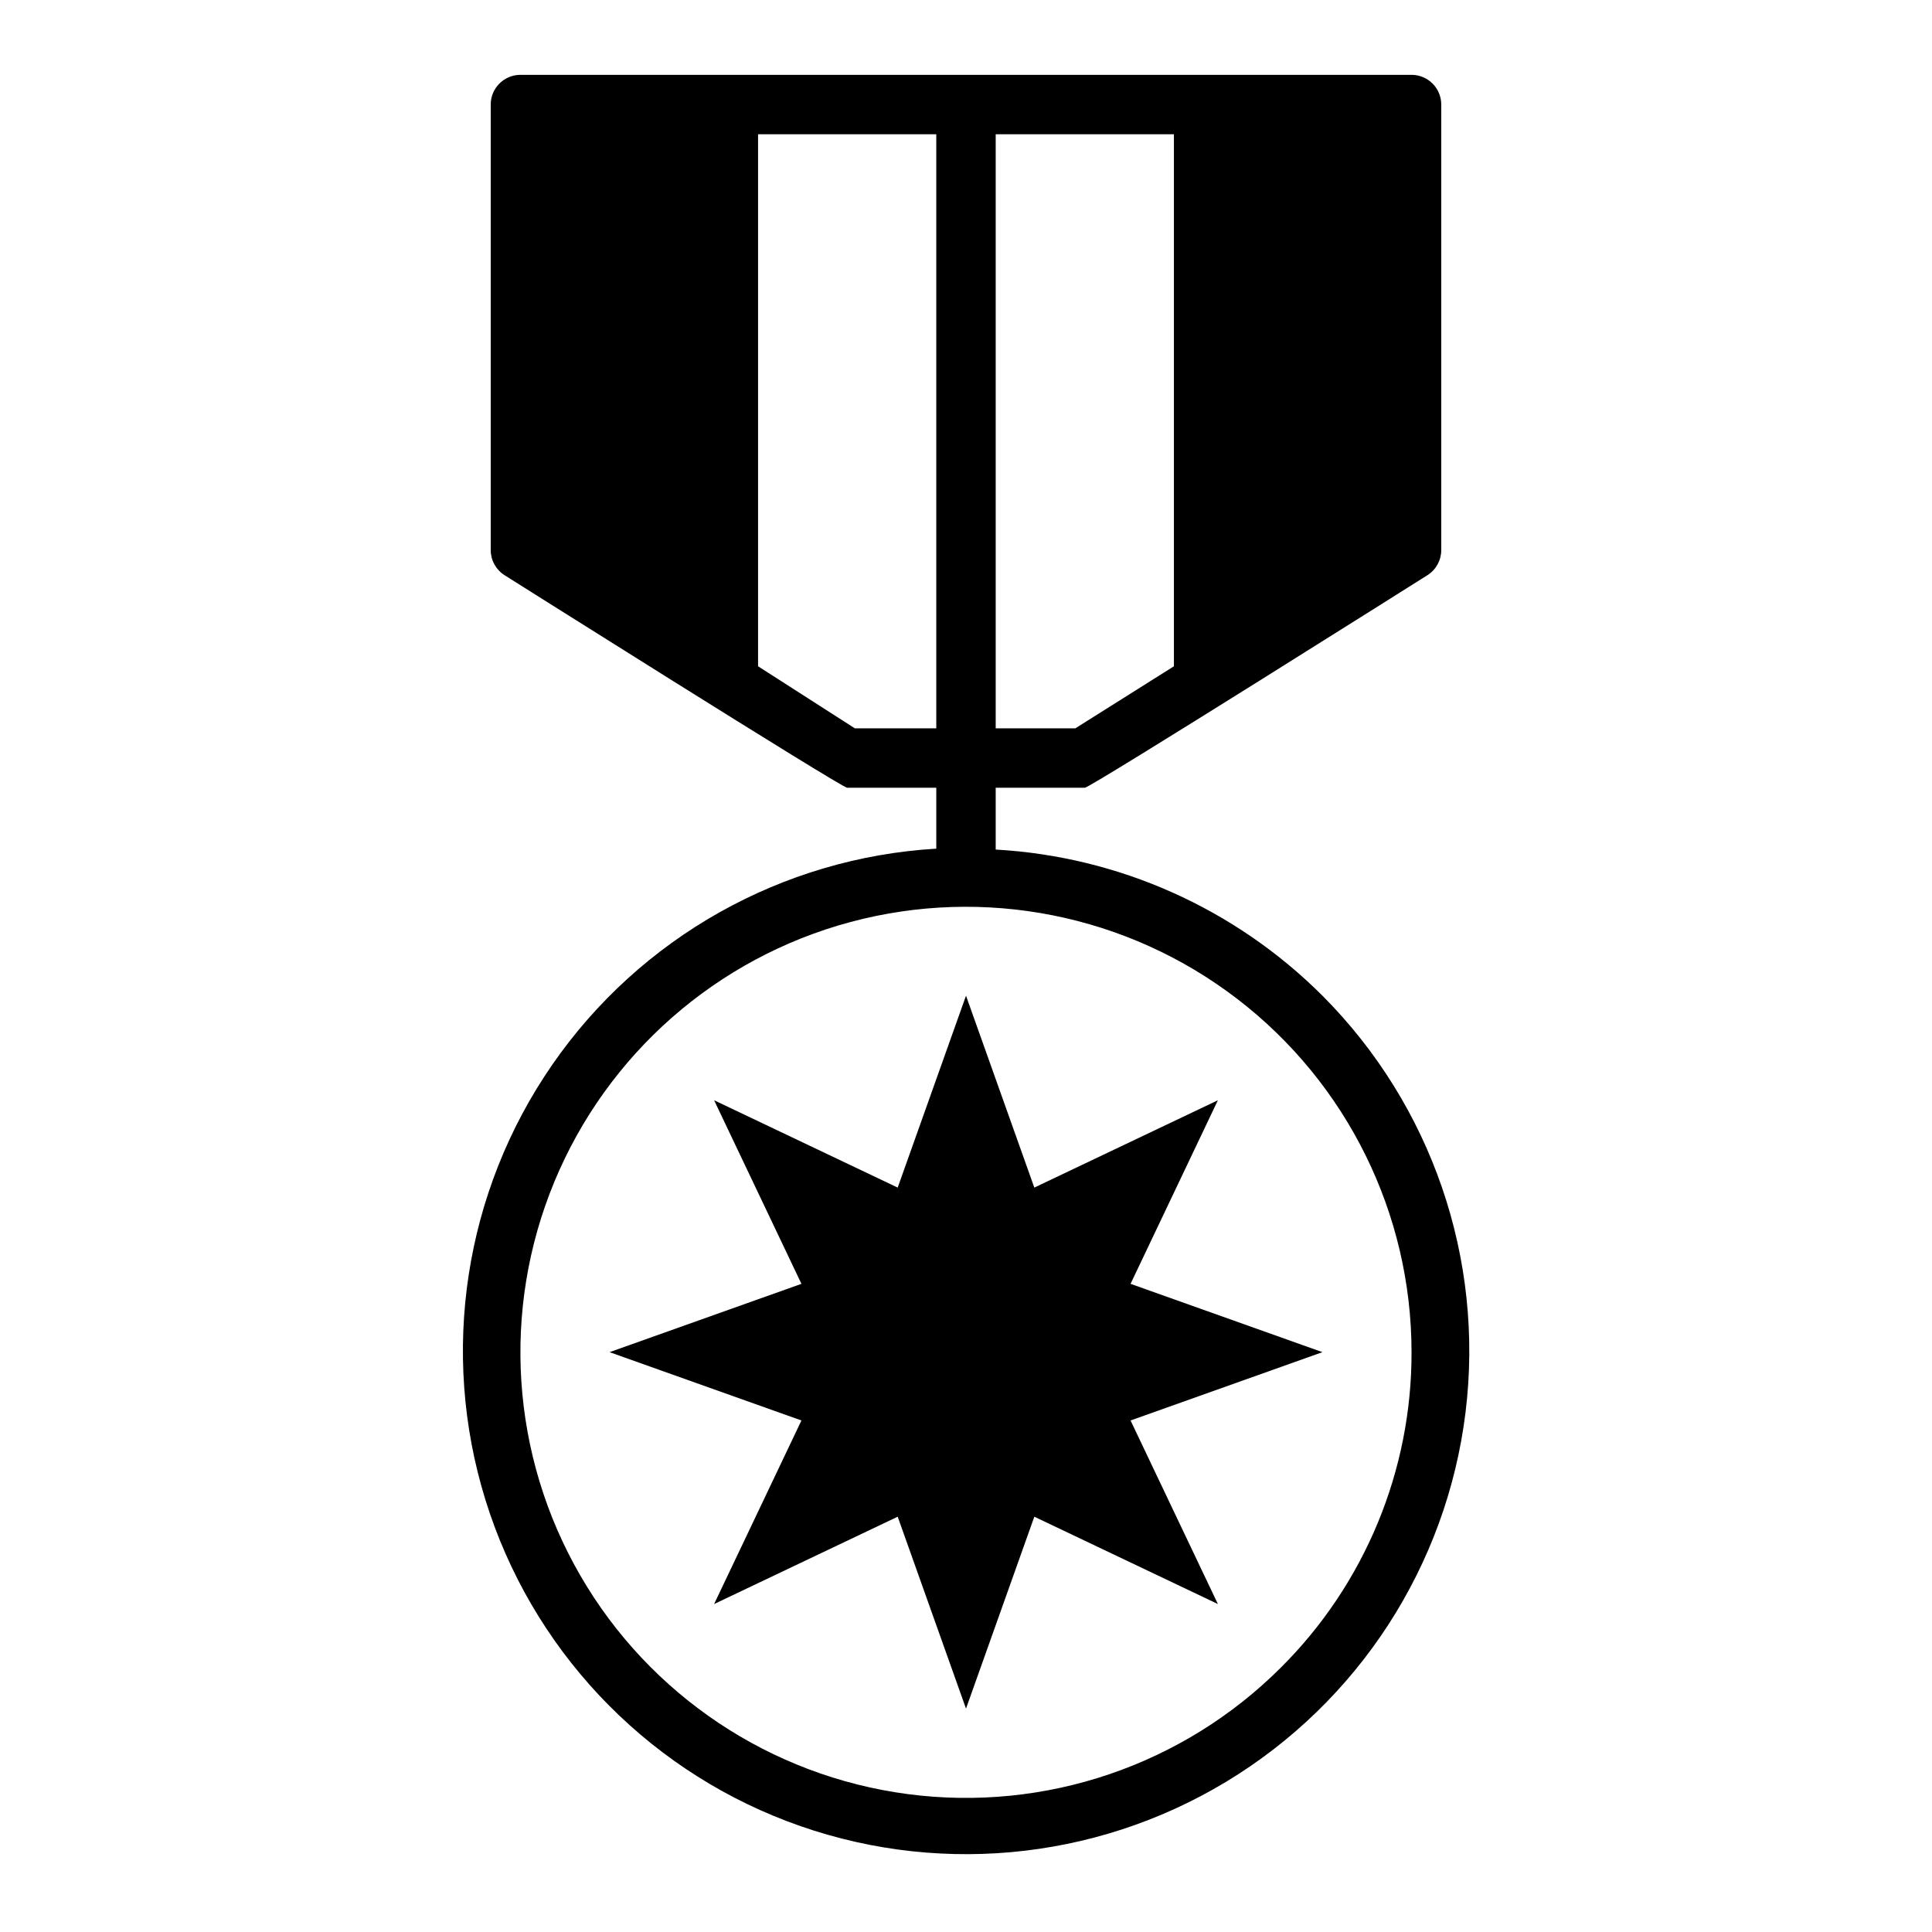
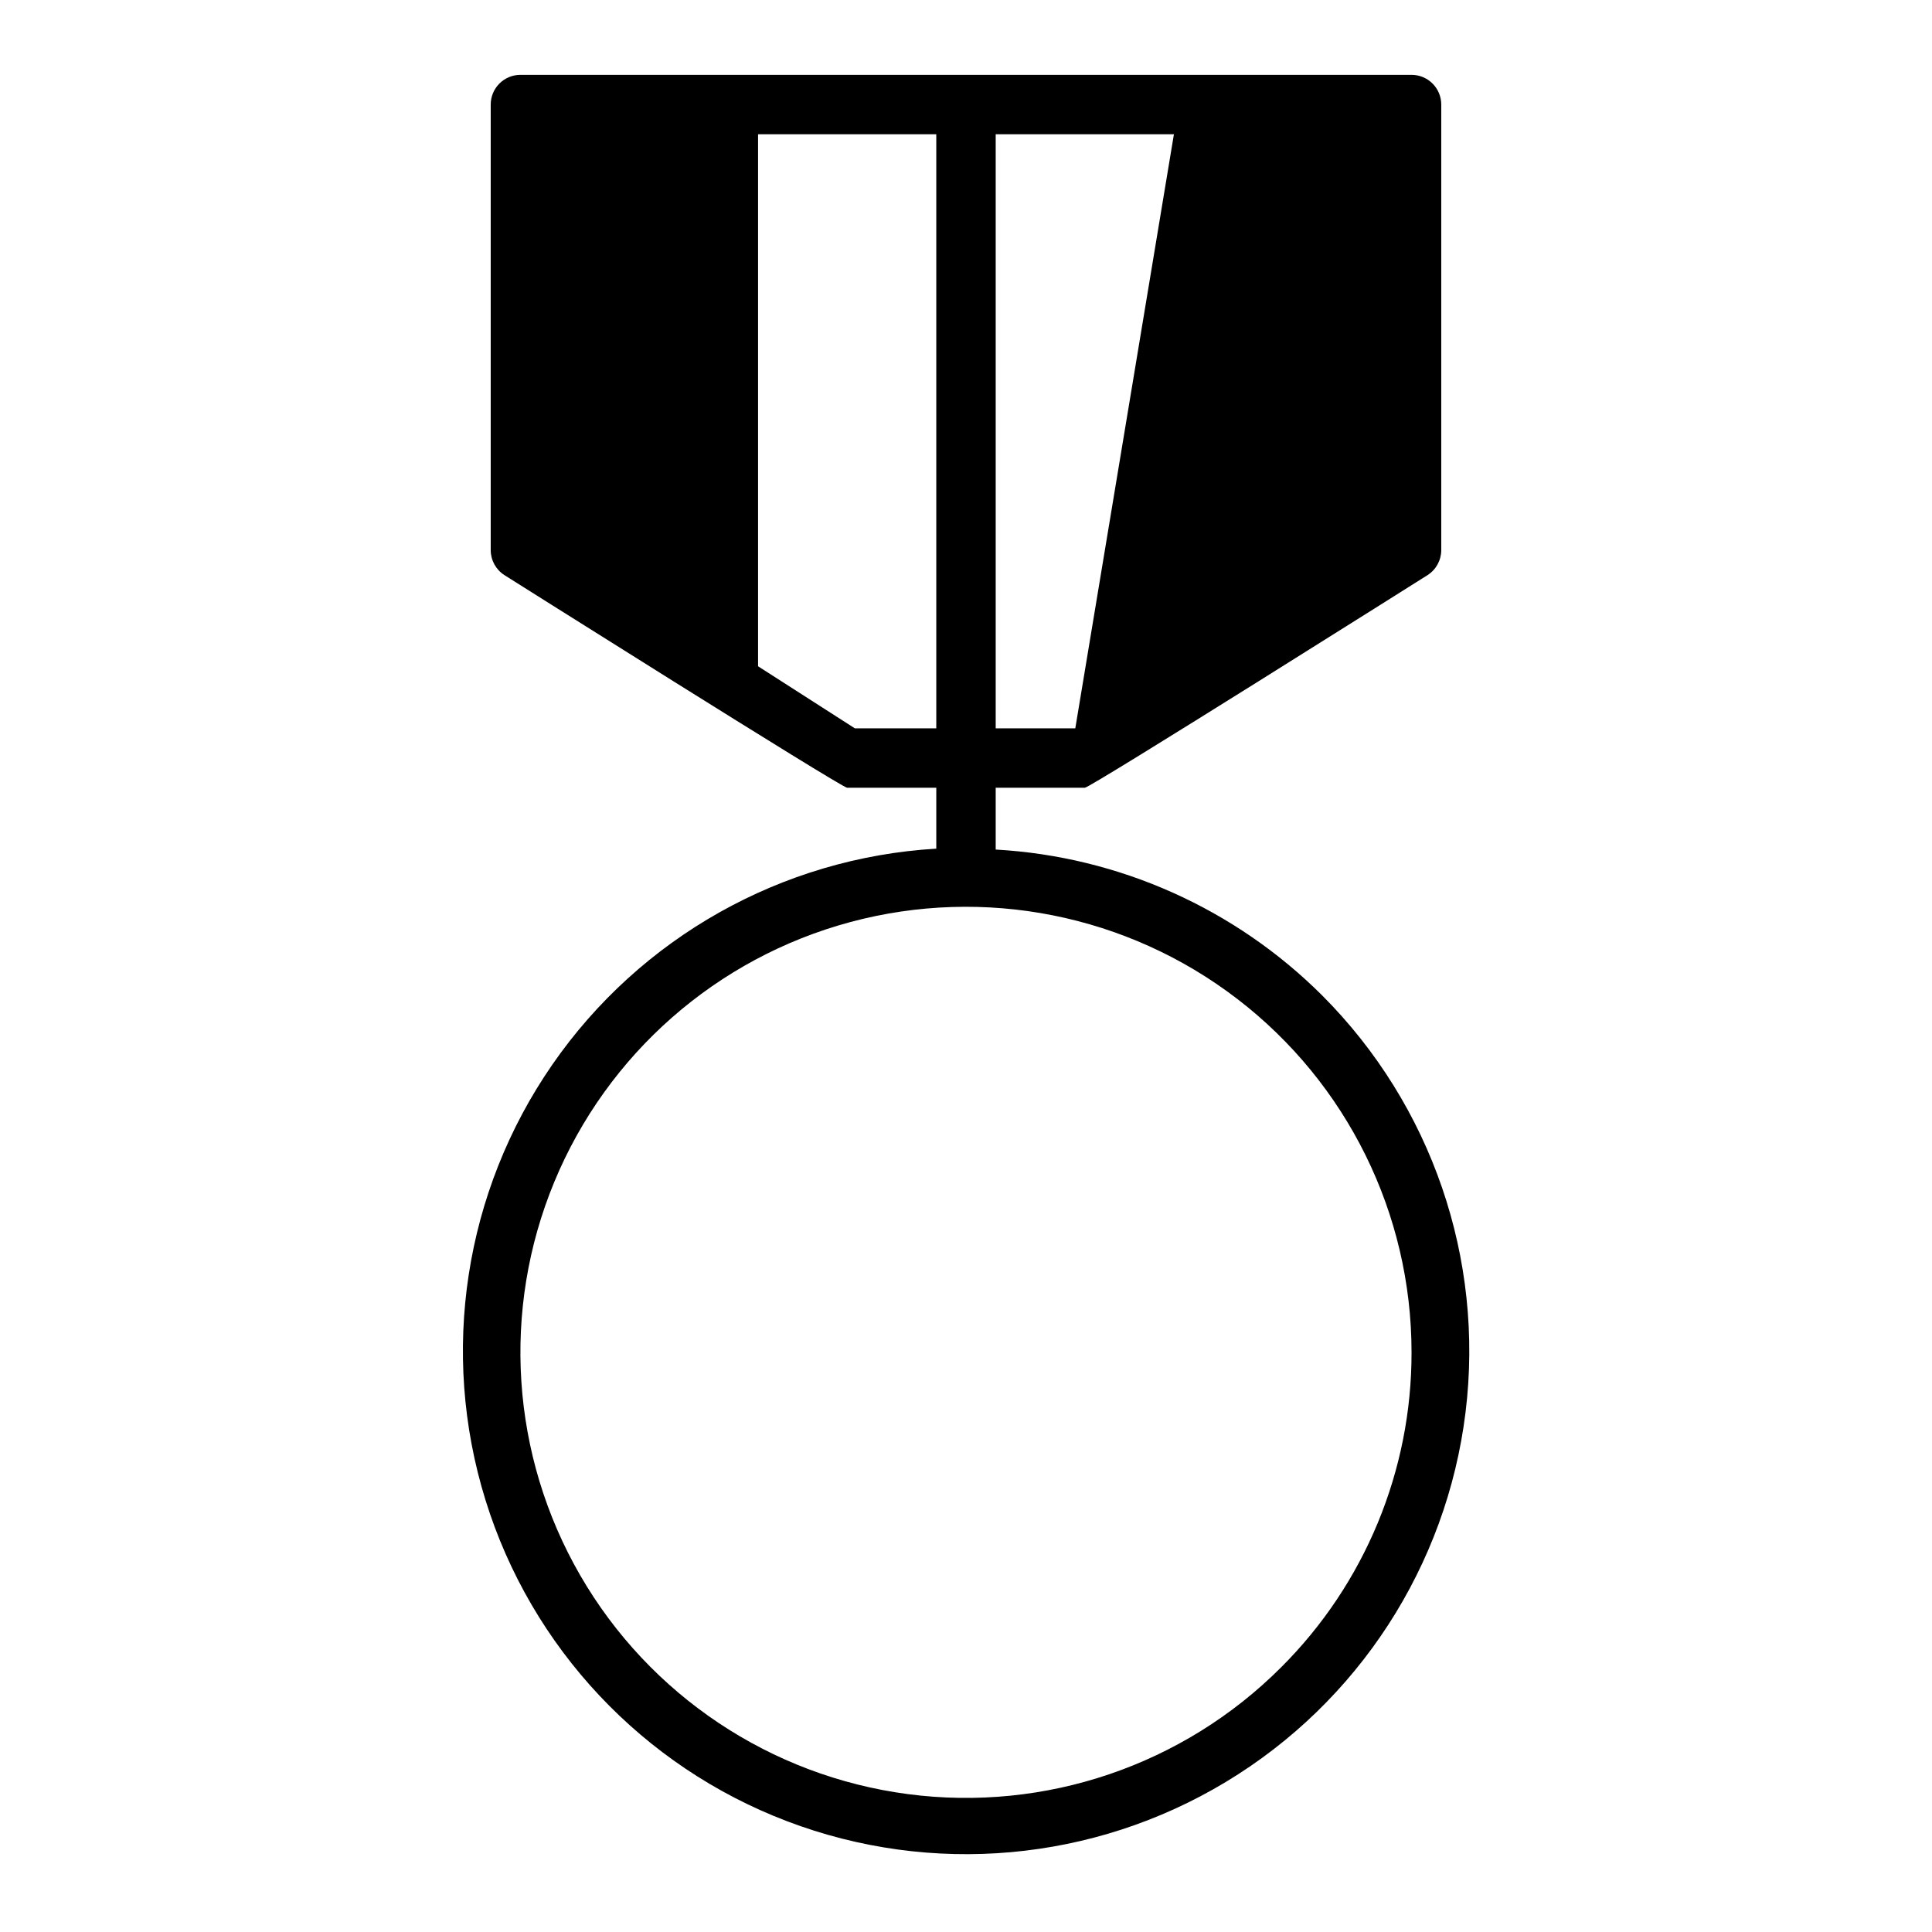
<svg xmlns="http://www.w3.org/2000/svg" fill="#000000" width="800px" height="800px" version="1.1" viewBox="144 144 512 512">
  <g>
-     <path d="m494.46 407.87c-23.125-23.105-53.949-36.891-86.59-38.73v-16.375h23.617c1.496 0 90.844-56.363 90.844-56.363h-0.004c2.254-1.445 3.617-3.938 3.621-6.613v-118.08c0-2.09-0.828-4.09-2.305-5.566-1.477-1.477-3.477-2.309-5.566-2.309h-236.16c-4.348 0-7.871 3.527-7.871 7.875v118.08c0.004 2.676 1.367 5.168 3.621 6.613 0 0 89.348 56.363 90.844 56.363h23.617v16.137h-0.004c-40.91 2.43-78.434 23.535-101.75 57.234-23.32 33.699-29.852 76.254-17.711 115.4 12.145 39.141 41.613 70.527 79.914 85.109 38.301 14.586 81.18 10.746 116.28-10.406 35.102-21.152 58.527-57.273 63.527-97.949 5-40.68-8.984-81.395-37.922-110.42zm-65.496-70.848h-21.094v-157.44h47.23v140.99zm-58.41 0-25.66-16.453v-140.99h47.23v157.44zm112.96 248.83c-25.949 25.969-62.496 38.387-98.895 33.609-36.395-4.781-68.5-26.215-86.867-58-18.363-31.785-20.902-70.301-6.867-104.22 14.035-33.918 43.047-59.383 78.5-68.898s73.316-2 102.45 20.336c29.133 22.332 46.223 56.945 46.238 93.656 0.066 31.332-12.371 61.395-34.559 83.52z" />
-     <path d="m443.61 484.23 23.145-48.652-48.648 23.145-18.105-50.852-18.105 50.852-48.652-23.145 23.145 48.652-50.852 18.105 50.852 18.105-23.145 48.648 48.652-23.145 18.105 50.855 18.105-50.855 48.648 23.145-23.145-48.648 50.852-18.105z" />
+     <path d="m494.46 407.87c-23.125-23.105-53.949-36.891-86.59-38.73v-16.375h23.617c1.496 0 90.844-56.363 90.844-56.363h-0.004c2.254-1.445 3.617-3.938 3.621-6.613v-118.08c0-2.09-0.828-4.09-2.305-5.566-1.477-1.477-3.477-2.309-5.566-2.309h-236.16c-4.348 0-7.871 3.527-7.871 7.875v118.08c0.004 2.676 1.367 5.168 3.621 6.613 0 0 89.348 56.363 90.844 56.363h23.617v16.137h-0.004c-40.91 2.43-78.434 23.535-101.75 57.234-23.32 33.699-29.852 76.254-17.711 115.4 12.145 39.141 41.613 70.527 79.914 85.109 38.301 14.586 81.18 10.746 116.28-10.406 35.102-21.152 58.527-57.273 63.527-97.949 5-40.68-8.984-81.395-37.922-110.42zm-65.496-70.848h-21.094v-157.44h47.23zm-58.41 0-25.66-16.453v-140.99h47.23v157.44zm112.96 248.83c-25.949 25.969-62.496 38.387-98.895 33.609-36.395-4.781-68.5-26.215-86.867-58-18.363-31.785-20.902-70.301-6.867-104.22 14.035-33.918 43.047-59.383 78.5-68.898s73.316-2 102.45 20.336c29.133 22.332 46.223 56.945 46.238 93.656 0.066 31.332-12.371 61.395-34.559 83.52z" />
  </g>
</svg>